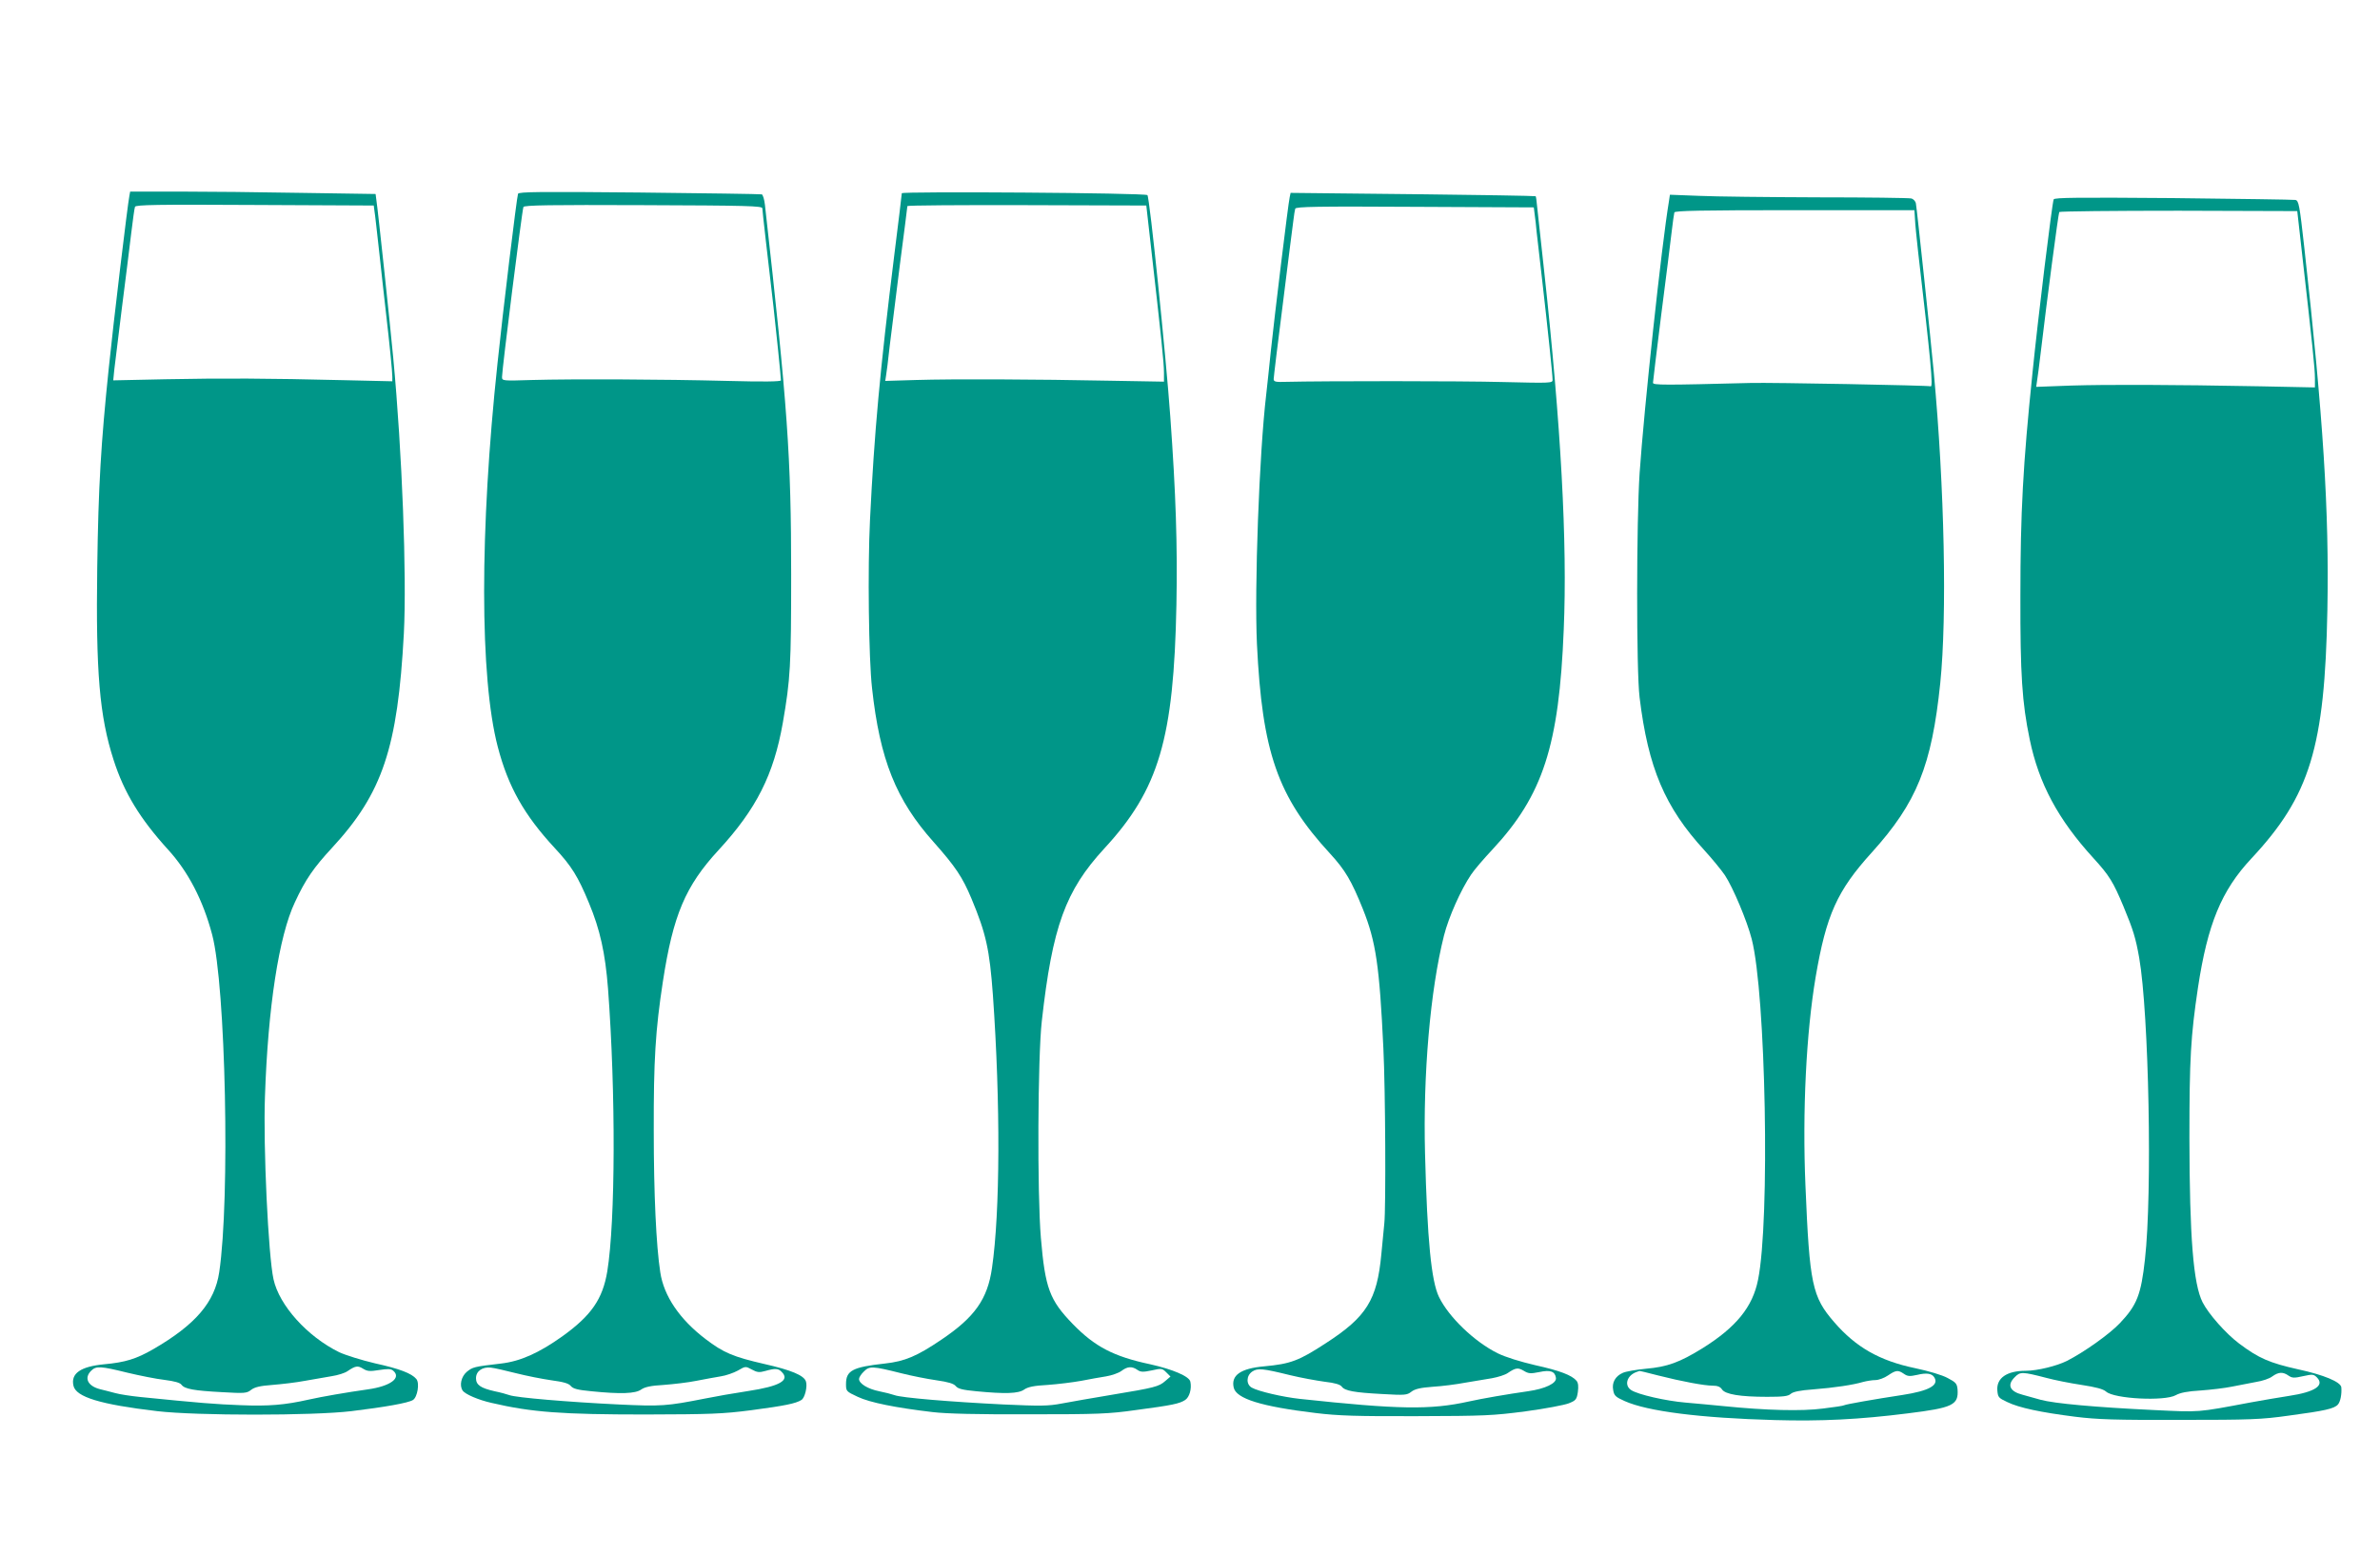
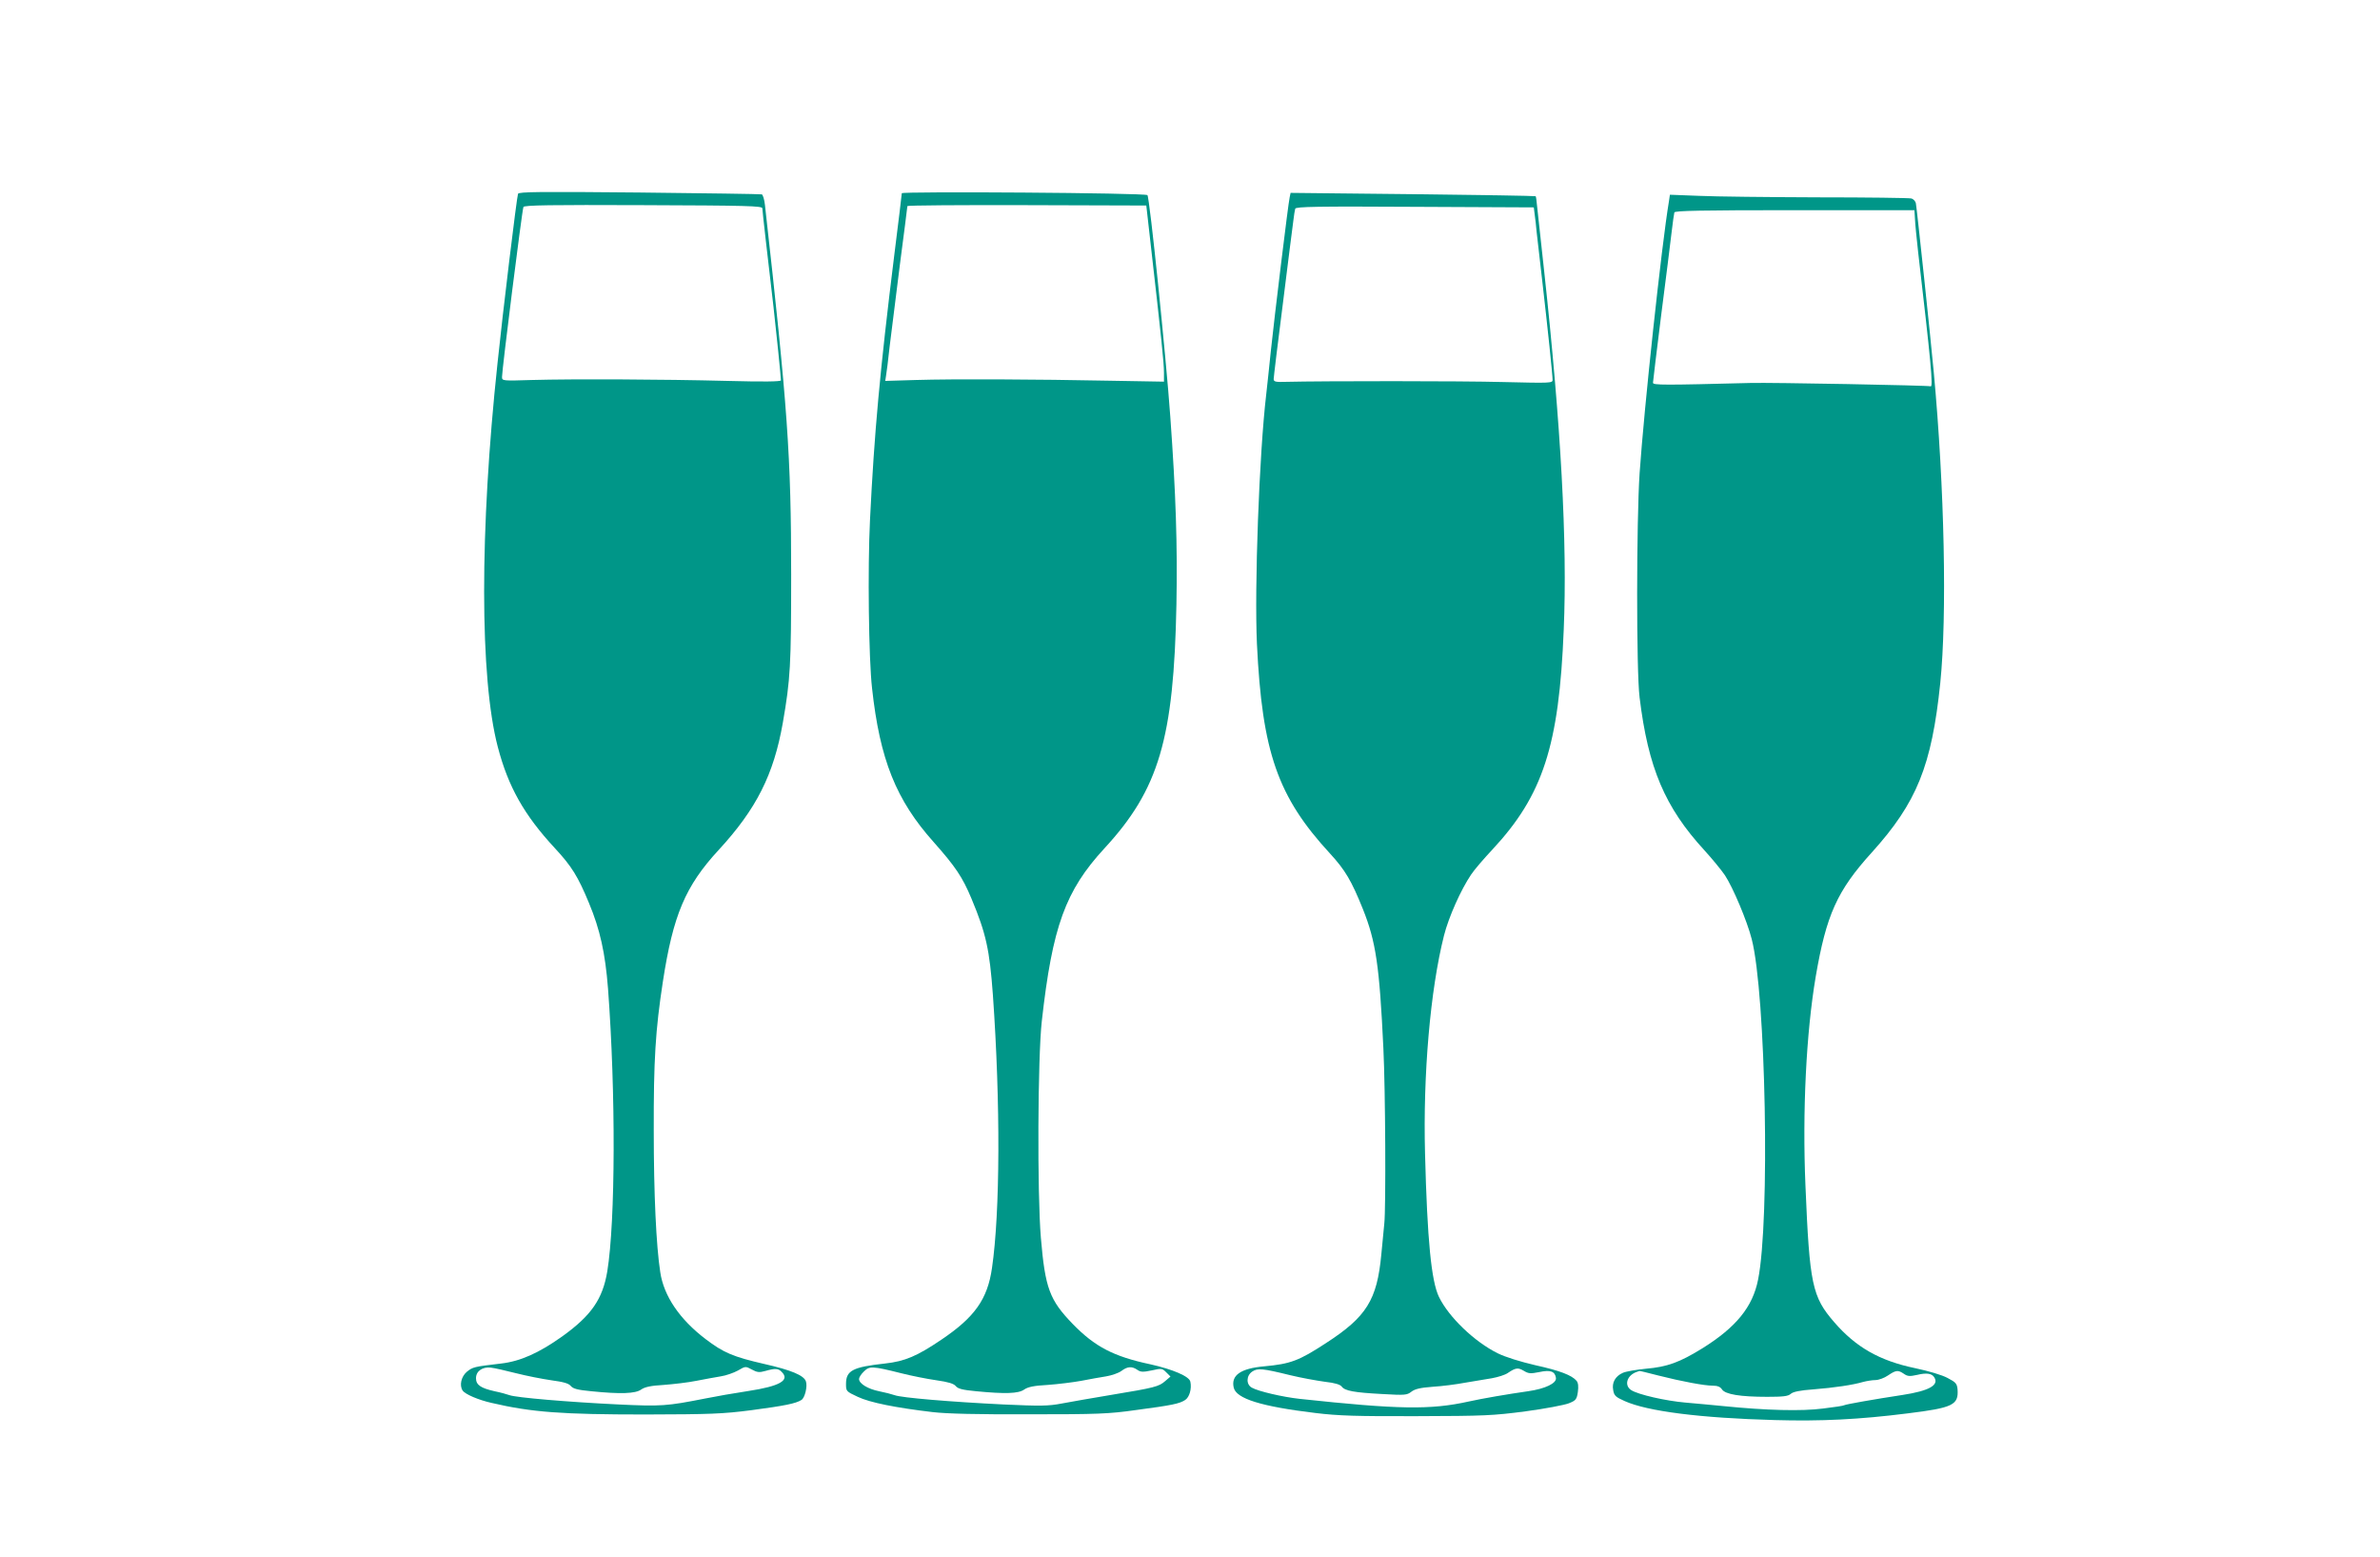
<svg xmlns="http://www.w3.org/2000/svg" version="1.0" width="1280pt" height="837pt" viewBox="0 0 1280 837" preserveAspectRatio="xMidYMid meet">
  <g transform="translate(0,837) scale(0.1,-0.1)" fill="#009688" stroke="none">
-     <path d="M696 7318 c-9 -42 -86 -682 -111 -927 -42 -404 -56 -636 -62 -1072 -8 -561 12 -800 88 -1035 56 -175 142 -316 292 -481 109 -119 189 -273 238 -458 73 -274 97 -1421 38 -1815 -24 -161 -127 -282 -355 -414 -90 -52 -151 -71 -264 -81 -126 -12 -180 -49 -165 -115 13 -61 144 -101 450 -137 214 -25 836 -25 1045 0 181 22 306 44 331 60 24 15 37 91 18 113 -25 30 -90 55 -222 84 -72 17 -159 44 -193 60 -171 84 -322 251 -353 392 -28 126 -56 713 -46 983 16 478 75 863 161 1044 57 123 101 186 200 293 271 293 353 537 386 1152 16 311 -9 971 -57 1481 -16 174 -83 801 -91 851 l-4 31 -398 6 c-218 4 -515 7 -659 7 l-263 0 -4 -22z m1318 -83 c3 -16 14 -118 26 -225 12 -107 27 -249 35 -315 21 -182 35 -323 35 -351 l0 -24 -262 6 c-410 10 -650 11 -956 5 l-283 -6 6 60 c4 33 22 179 40 325 19 146 41 326 50 400 9 74 18 141 21 148 3 11 119 13 644 10 l640 -3 4 -30z m25 -6231 c46 7 63 7 75 -3 47 -39 -14 -84 -136 -101 -113 -16 -247 -39 -318 -55 -129 -29 -215 -36 -365 -30 -134 5 -223 12 -540 44 -49 5 -110 14 -135 21 -25 7 -62 16 -82 21 -66 17 -87 60 -48 99 27 27 52 25 194 -10 67 -16 157 -34 201 -39 54 -7 83 -15 91 -26 17 -23 67 -32 219 -40 120 -7 132 -6 155 12 19 15 48 22 115 27 50 4 128 13 175 22 47 8 112 19 144 25 33 5 71 17 85 27 43 29 55 31 84 13 23 -14 36 -15 86 -7z" />
    <path d="M2786 7328 c-7 -19 -82 -638 -110 -908 -97 -904 -96 -1694 1 -2065 56 -215 142 -367 307 -545 90 -97 124 -151 184 -296 59 -142 87 -267 102 -459 42 -560 40 -1251 -4 -1521 -25 -149 -86 -237 -242 -349 -125 -89 -225 -134 -329 -146 -147 -17 -153 -19 -185 -45 -30 -26 -40 -73 -22 -100 13 -20 85 -51 157 -67 214 -50 378 -62 825 -62 351 1 415 3 570 23 181 24 240 36 270 55 19 11 34 75 24 101 -12 32 -80 60 -221 92 -170 39 -222 61 -319 135 -139 106 -224 231 -243 359 -22 142 -35 422 -35 760 -1 380 9 541 49 802 55 358 121 514 299 707 204 221 297 406 346 684 41 236 45 308 45 797 0 637 -19 902 -141 1988 -3 29 -11 55 -17 57 -7 2 -303 6 -660 10 -532 5 -648 4 -651 -7z m1314 -78 c0 -13 29 -267 60 -530 11 -94 40 -379 40 -395 0 -7 -98 -8 -287 -3 -354 9 -833 11 -1050 5 -162 -5 -163 -5 -163 17 0 39 107 890 115 913 3 10 148 12 645 10 558 -2 640 -4 640 -17z m-1325 -6263 c55 -14 141 -31 190 -38 67 -9 94 -17 105 -31 13 -15 37 -21 110 -28 158 -16 237 -13 268 9 20 14 52 21 122 25 52 4 131 13 175 22 44 9 103 19 131 24 28 4 70 19 92 31 41 24 42 24 75 6 29 -16 41 -17 73 -8 53 15 70 14 88 -5 46 -45 -10 -77 -181 -103 -73 -11 -176 -29 -230 -40 -208 -41 -236 -43 -468 -32 -271 13 -551 37 -585 50 -14 5 -50 15 -80 21 -75 17 -100 34 -100 70 0 38 34 62 80 57 19 -2 80 -16 135 -30z" />
    <path d="M4850 7331 c0 -6 -18 -154 -40 -329 -78 -628 -108 -959 -131 -1427 -13 -260 -7 -748 11 -905 42 -384 129 -601 331 -827 118 -133 155 -188 204 -305 78 -187 97 -272 115 -518 41 -581 39 -1167 -5 -1468 -24 -167 -93 -264 -271 -384 -133 -90 -197 -117 -305 -129 -174 -19 -209 -38 -209 -110 0 -39 1 -40 63 -69 65 -31 206 -59 402 -82 73 -9 247 -13 520 -12 368 0 427 2 575 23 196 26 233 34 264 54 23 15 36 60 28 98 -5 29 -95 67 -216 94 -198 42 -298 95 -416 216 -125 129 -149 192 -172 464 -20 237 -17 971 5 1165 57 509 127 701 336 928 294 318 374 590 388 1312 6 319 -3 595 -33 1010 -23 325 -111 1178 -123 1191 -11 12 -1321 21 -1321 10z m1337 -261 c60 -526 73 -652 73 -704 l0 -48 -287 5 c-402 8 -848 10 -1045 4 l-167 -5 4 26 c3 15 12 88 20 162 9 74 34 272 55 439 22 168 40 308 40 313 0 4 289 6 642 5 l643 -2 22 -195z m-1341 -6083 c55 -14 141 -31 190 -38 64 -9 93 -18 104 -31 12 -15 37 -21 110 -28 156 -15 227 -13 258 9 20 14 52 21 127 25 55 4 136 14 180 22 44 9 104 19 134 24 30 5 67 18 82 29 33 25 57 26 86 6 17 -12 30 -13 77 -3 53 12 57 11 79 -11 l22 -22 -28 -24 c-34 -30 -57 -36 -287 -74 -102 -17 -223 -38 -270 -47 -73 -14 -116 -14 -315 -5 -284 14 -548 36 -584 50 -14 5 -52 15 -83 21 -60 12 -108 41 -108 66 0 8 11 26 26 40 30 30 45 30 200 -9z" />
    <path d="M6936 7309 c-8 -34 -82 -644 -101 -824 -8 -82 -20 -188 -25 -235 -38 -320 -64 -1040 -50 -1342 28 -582 111 -821 393 -1127 81 -88 115 -145 177 -299 70 -175 89 -305 110 -748 11 -221 14 -861 5 -942 -2 -26 -10 -101 -16 -166 -23 -245 -79 -336 -299 -478 -144 -94 -189 -111 -330 -124 -127 -11 -180 -48 -165 -114 13 -60 148 -102 440 -137 122 -15 223 -18 545 -17 365 1 409 3 585 26 105 14 209 34 232 43 38 15 43 21 49 61 4 30 2 49 -7 60 -25 30 -90 55 -222 84 -81 19 -159 43 -202 64 -125 62 -263 194 -316 303 -41 85 -63 303 -75 773 -11 422 28 877 102 1170 25 99 91 247 146 328 17 26 69 86 114 134 272 292 359 558 384 1183 20 469 -15 1099 -105 1925 -19 173 -36 334 -39 358 -2 24 -5 45 -7 47 -2 2 -300 7 -661 11 l-657 7 -5 -24z m1318 -94 c3 -22 8 -62 10 -90 3 -27 17 -149 31 -270 28 -243 55 -500 55 -528 0 -17 -15 -17 -267 -11 -225 6 -955 6 -1170 1 -53 -2 -63 1 -63 15 0 9 22 193 50 410 27 216 52 416 56 443 3 28 8 56 10 63 3 11 122 13 644 10 l639 -3 5 -40z m24 -6222 c60 13 85 4 90 -31 5 -29 -58 -59 -150 -72 -112 -16 -246 -39 -318 -55 -207 -46 -378 -43 -910 14 -91 10 -221 40 -257 60 -32 17 -31 65 2 87 29 19 55 17 205 -20 58 -14 141 -29 185 -35 54 -6 83 -15 91 -26 17 -23 67 -32 218 -40 121 -7 133 -6 156 12 19 15 48 22 115 27 50 3 128 13 175 22 47 8 112 19 144 24 33 6 71 18 85 28 43 29 55 30 86 12 26 -16 37 -16 83 -7z" />
    <path d="M8976 7289 c-40 -239 -134 -1114 -158 -1464 -17 -255 -18 -1063 0 -1205 46 -378 136 -590 348 -821 42 -46 92 -107 111 -135 43 -65 119 -245 144 -343 76 -294 99 -1514 34 -1832 -29 -146 -118 -255 -299 -368 -123 -76 -189 -100 -304 -110 -53 -5 -109 -15 -124 -22 -41 -18 -60 -53 -52 -93 5 -30 13 -37 62 -59 123 -55 406 -91 807 -102 248 -7 454 3 715 36 243 30 274 45 268 129 -3 31 -9 38 -53 61 -29 16 -103 38 -175 53 -192 40 -319 113 -435 247 -119 137 -133 203 -155 734 -17 400 4 821 55 1123 57 333 115 463 302 669 242 268 322 466 368 910 37 363 23 1048 -35 1673 -14 156 -91 882 -96 906 -2 12 -13 24 -25 27 -12 3 -238 6 -503 6 -265 1 -552 4 -638 8 l-157 6 -5 -34z m1323 -96 c1 -27 9 -106 17 -178 68 -585 82 -731 67 -722 -9 5 -857 21 -968 18 -467 -12 -525 -12 -525 1 0 7 20 171 44 363 25 193 50 393 56 445 6 52 13 101 15 108 4 9 142 12 648 12 l643 0 3 -47z m-1382 -6218 c130 -33 250 -55 294 -55 26 0 41 -6 50 -20 18 -27 99 -40 243 -40 86 0 113 3 127 16 12 11 50 19 121 24 114 9 214 24 268 40 19 5 49 10 66 10 17 0 48 11 68 25 43 29 54 30 85 9 20 -14 31 -15 72 -6 49 12 78 8 91 -12 29 -43 -27 -74 -170 -96 -152 -23 -304 -50 -313 -55 -3 -3 -55 -11 -115 -18 -114 -15 -307 -10 -534 13 -58 6 -150 14 -205 19 -106 9 -255 43 -292 67 -39 25 -24 78 27 97 8 3 16 6 17 6 1 1 46 -10 100 -24z" />
-     <path d="M11045 7298 c-9 -23 -84 -636 -114 -933 -51 -494 -65 -749 -65 -1200 -1 -421 9 -573 50 -770 49 -237 152 -430 343 -639 85 -93 106 -127 162 -261 52 -125 65 -168 84 -275 52 -299 71 -1266 31 -1620 -21 -191 -43 -247 -135 -344 -56 -59 -191 -155 -285 -203 -54 -27 -159 -53 -221 -53 -102 0 -158 -39 -153 -105 3 -37 6 -41 53 -63 63 -31 183 -56 365 -79 120 -15 218 -18 565 -17 378 0 436 2 585 23 194 26 244 37 264 60 13 15 21 55 18 92 -3 29 -94 67 -233 97 -152 34 -211 59 -316 138 -71 53 -165 159 -197 222 -50 98 -70 349 -71 882 0 429 7 548 46 810 52 342 126 522 287 694 316 338 395 598 409 1336 10 534 -22 1034 -124 1948 -26 233 -30 253 -48 257 -11 2 -307 6 -658 10 -510 4 -638 3 -642 -7z m1332 -258 c60 -527 73 -652 73 -704 l0 -49 -292 6 c-481 9 -822 10 -1020 4 l-187 -7 4 28 c3 15 12 88 21 162 32 271 94 742 99 750 3 4 292 7 642 7 l638 -2 22 -195z m-1372 -6078 c44 -12 130 -29 190 -38 78 -12 116 -22 132 -36 43 -39 315 -53 375 -19 23 13 63 21 133 25 55 4 132 13 170 21 39 8 97 19 129 25 33 5 72 18 87 30 34 24 57 25 87 4 19 -13 30 -14 78 -3 51 11 57 11 75 -7 42 -43 -11 -78 -150 -99 -53 -8 -145 -24 -206 -35 -293 -55 -269 -53 -523 -41 -314 15 -533 35 -607 55 -33 9 -77 21 -97 27 -70 18 -85 53 -42 95 29 30 41 29 169 -4z" />
  </g>
</svg>